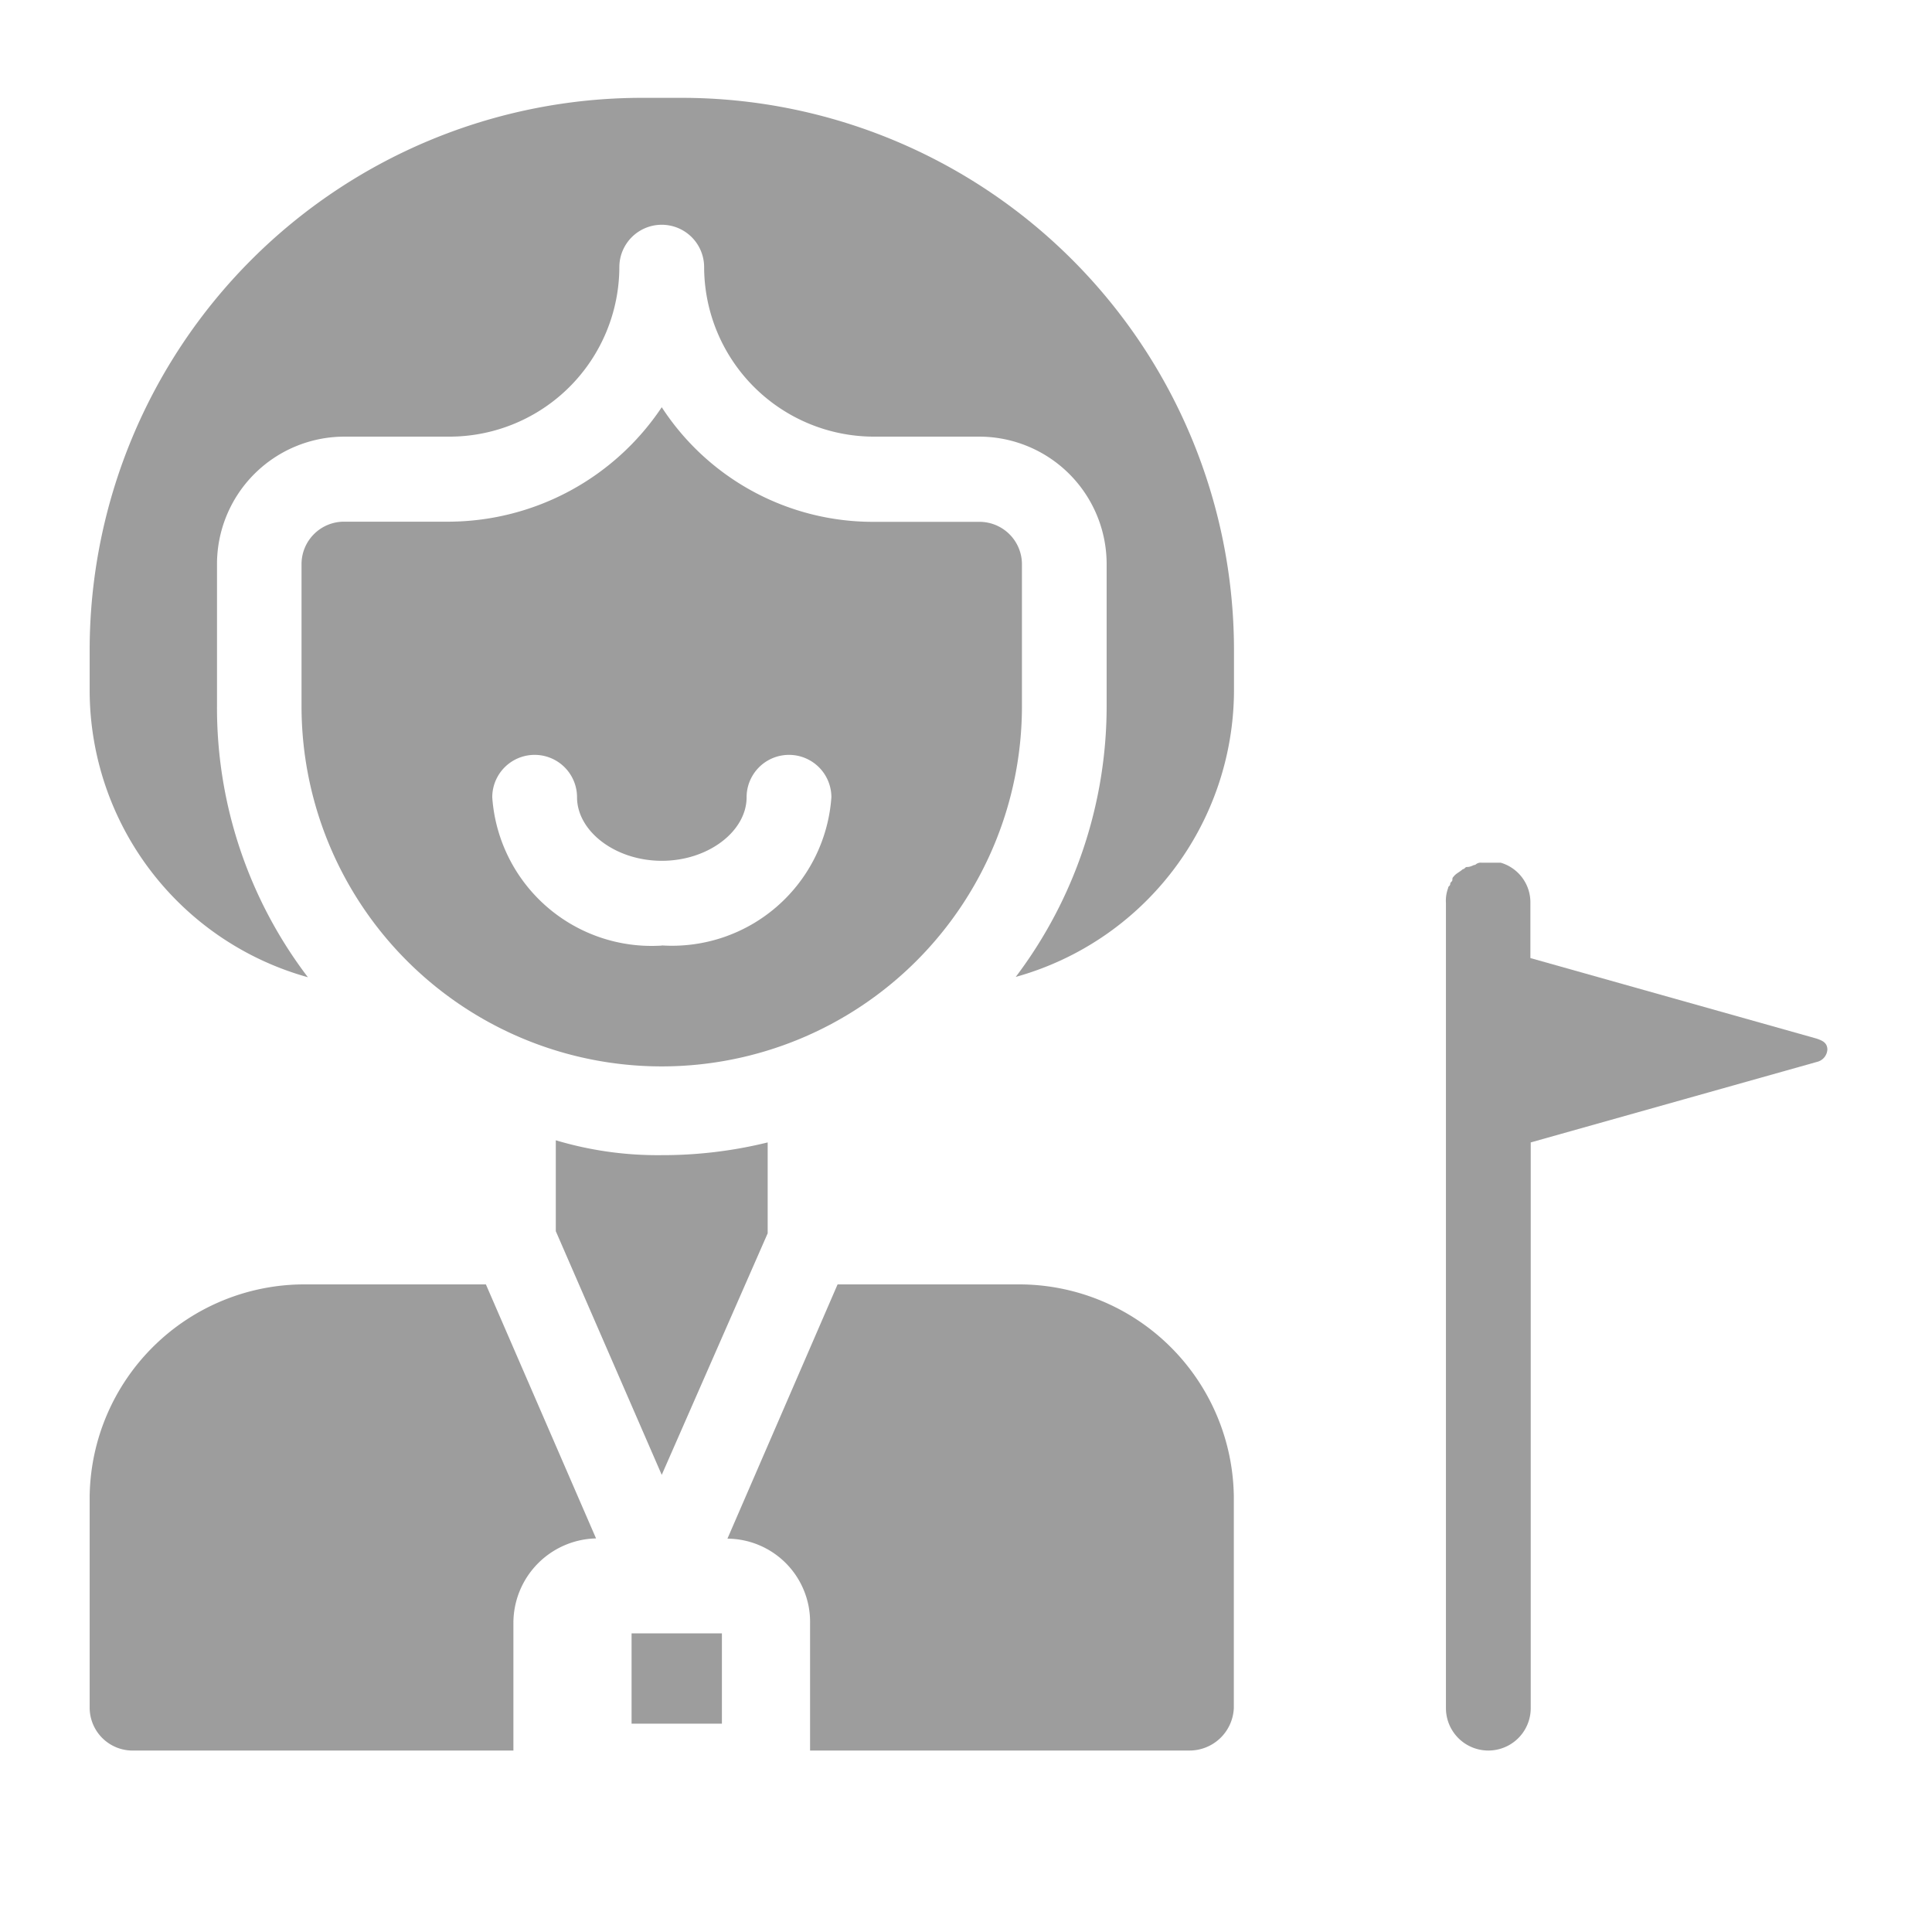
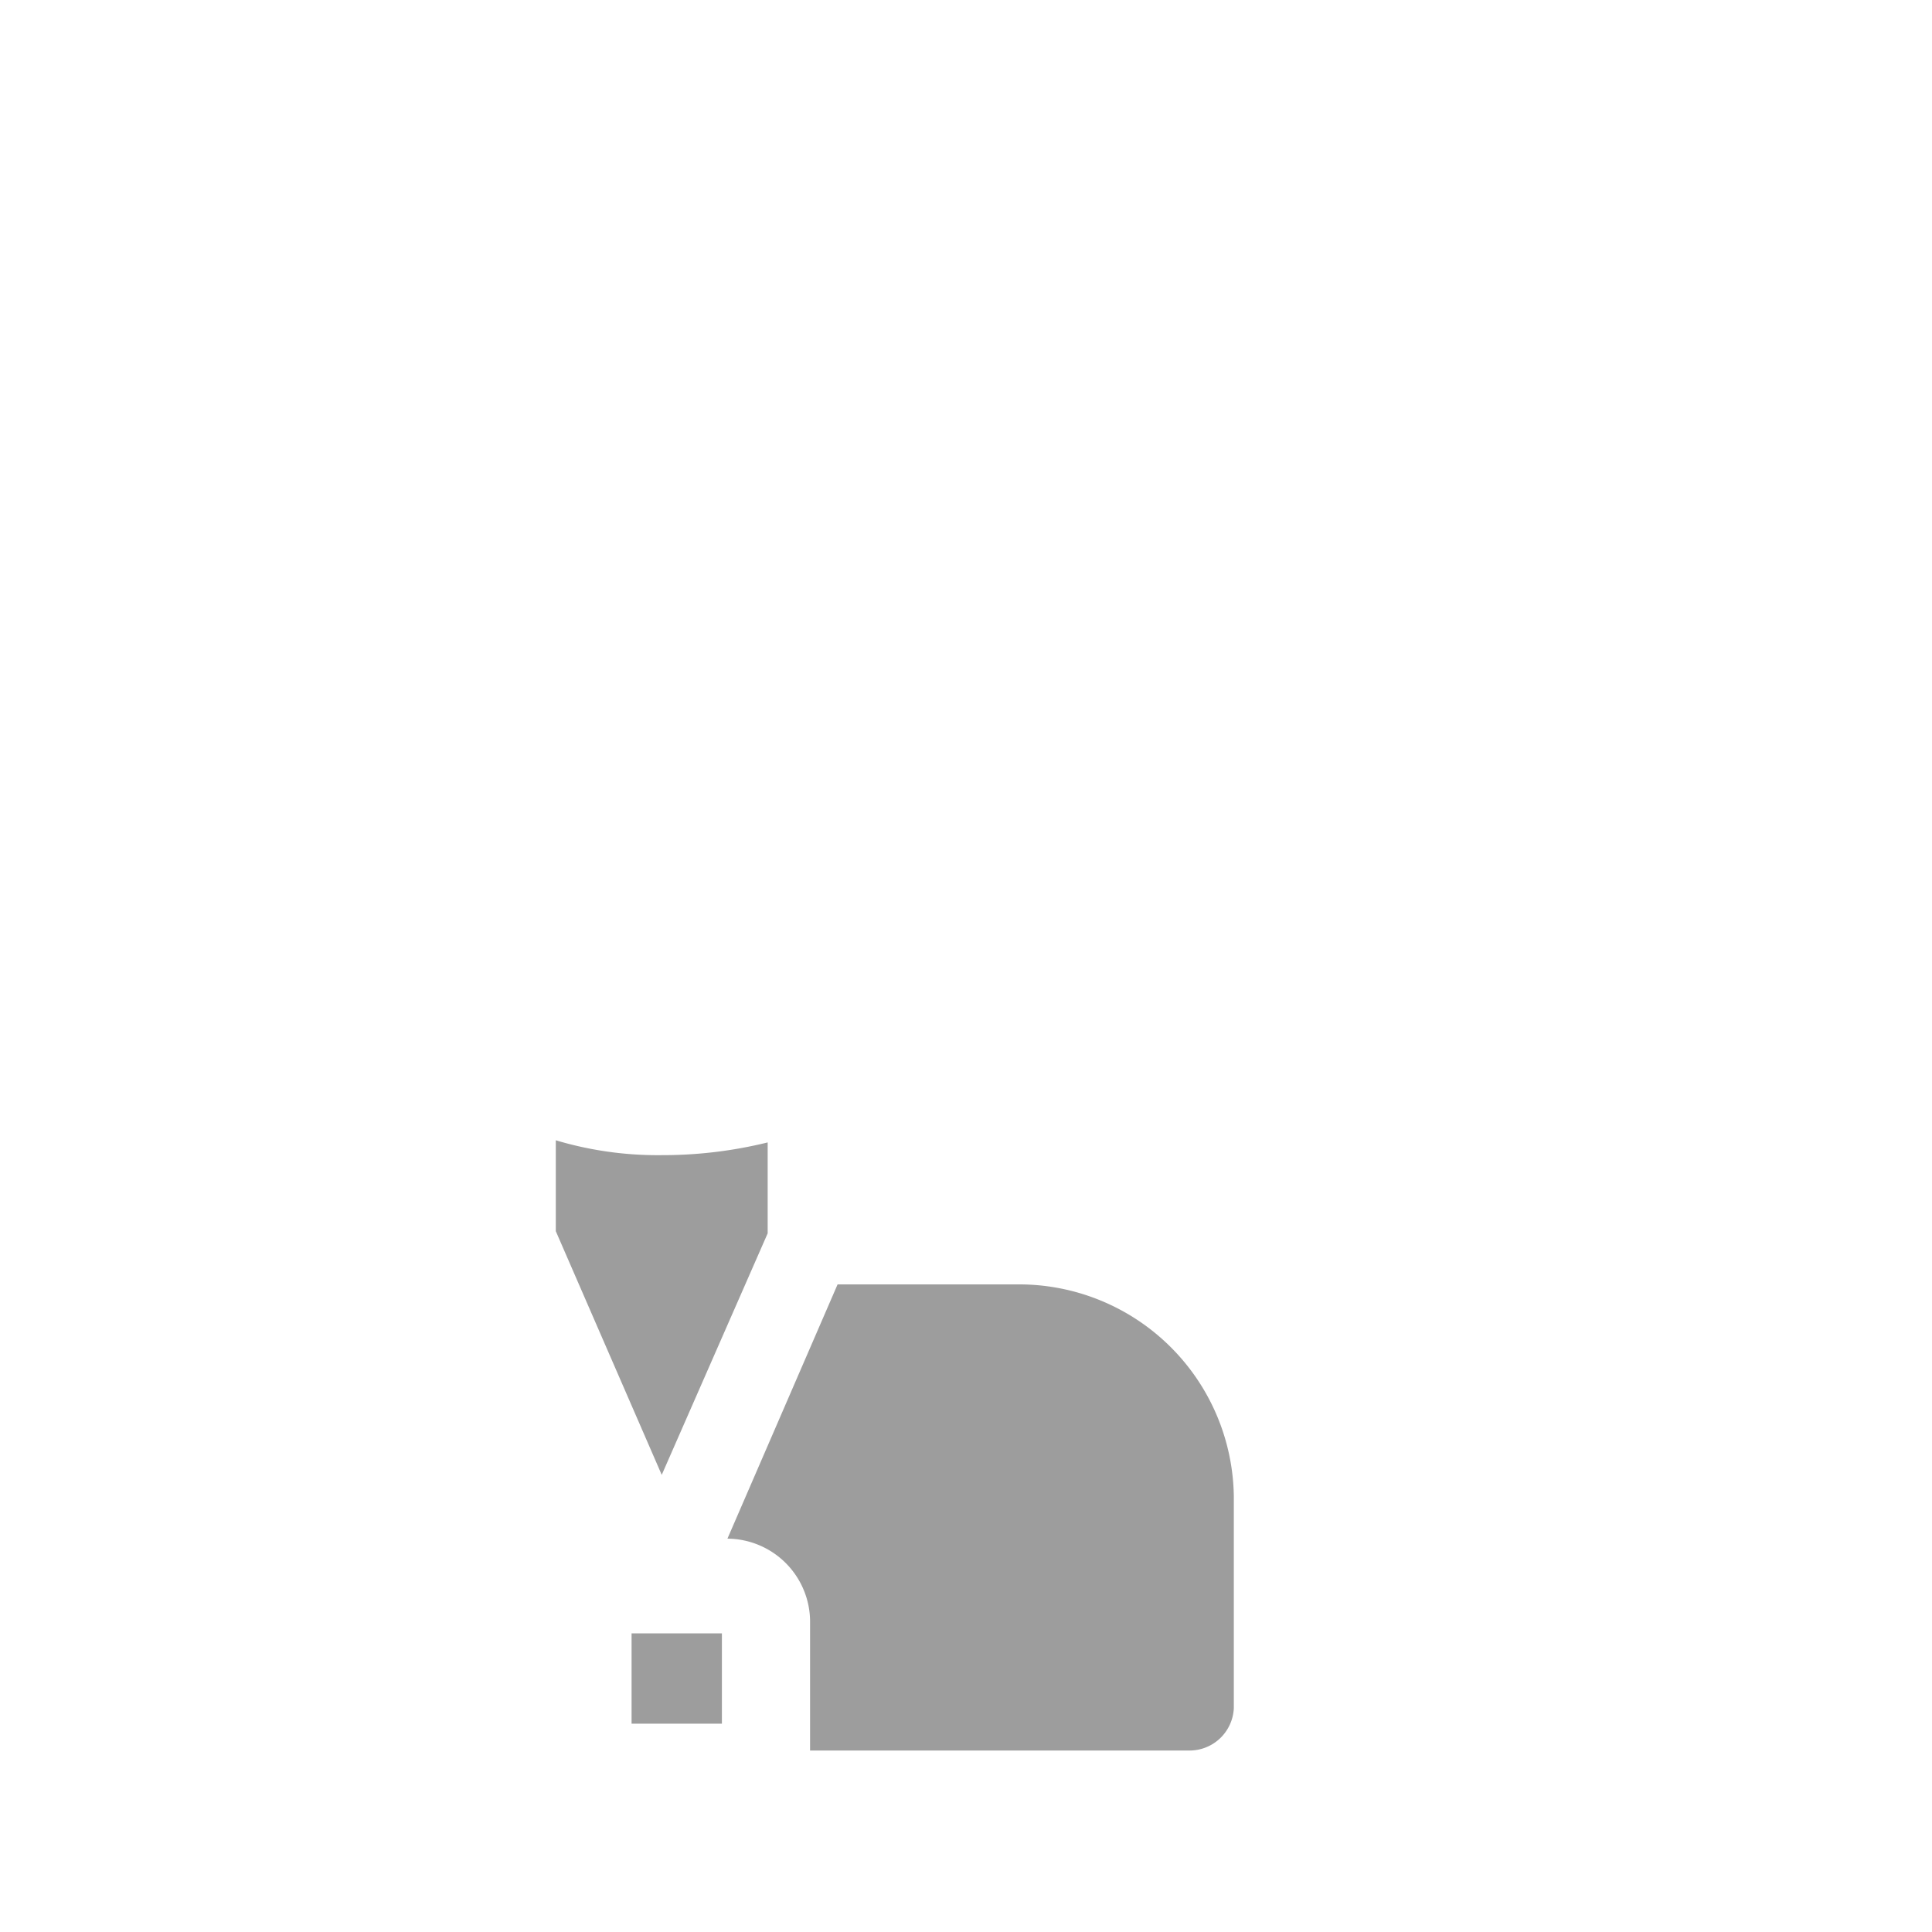
<svg xmlns="http://www.w3.org/2000/svg" width="23.38" height="23.381" viewBox="0 0 23.38 23.381">
  <defs>
    <clipPath id="clip-path">
      <rect id="Rectangle_181" data-name="Rectangle 181" width="23.38" height="23.38" transform="translate(-14537 -23685)" fill="#fff" stroke="#707070" stroke-width="1" opacity="0.5" />
    </clipPath>
  </defs>
  <g id="Mask_Group_23" data-name="Mask Group 23" transform="translate(14537 23685)" clip-path="url(#clip-path)">
    <g id="Group_1209" data-name="Group 1209" transform="translate(-42.915 -127.816)" opacity="0.4">
      <g id="Group_1208" data-name="Group 1208" transform="translate(-14493 -23556)">
-         <path id="Path_1067" data-name="Path 1067" d="M32.718,30.215V28.5a.514.514,0,0,0-.513-.513H30.923A3.049,3.049,0,0,1,28.359,26.6a3.112,3.112,0,0,1-2.564,1.385H24.513A.514.514,0,0,0,24,28.5v1.718a4.359,4.359,0,1,0,8.718,0Zm-4.359,2.9a1.933,1.933,0,0,1-2.051-1.795.513.513,0,1,1,1.026,0c0,.41.462.769,1.026.769s1.026-.359,1.026-.769a.513.513,0,0,1,1.026,0A1.933,1.933,0,0,1,28.359,33.113Z" transform="translate(-21.436 -22.856)" fill="#0a0a0a" />
-         <path id="Path_1068" data-name="Path 1068" d="M21.18,12h-.513A6.686,6.686,0,0,0,14,18.667v.513a3.607,3.607,0,0,0,2.641,3.462,5.382,5.382,0,0,1-1.1-3.282V17.641A1.543,1.543,0,0,1,17.077,16.1h1.282a2.057,2.057,0,0,0,2.051-2.051.513.513,0,0,1,1.026,0A2.057,2.057,0,0,0,23.487,16.1h1.282a1.543,1.543,0,0,1,1.538,1.538v1.718a5.438,5.438,0,0,1-1.1,3.282,3.607,3.607,0,0,0,2.641-3.462v-.513A6.686,6.686,0,0,0,21.18,12Z" transform="translate(-14 -12)" fill="#0a0a0a" />
-         <path id="Path_1069" data-name="Path 1069" d="M16.615,68A2.6,2.6,0,0,0,14,70.564v2.564a.52.52,0,0,0,.538.513h4.59V72.1a1.024,1.024,0,0,1,1-1.026L18.795,68Z" transform="translate(-14 -53.641)" fill="#0a0a0a" />
        <path id="Path_1070" data-name="Path 1070" d="M47.613,68h-2.18L44.1,71.077a1.007,1.007,0,0,1,1,1.026v1.538h4.59a.537.537,0,0,0,.538-.513V70.564A2.6,2.6,0,0,0,47.613,68Z" transform="translate(-36.382 -53.641)" fill="#0a0a0a" />
        <rect id="Rectangle_180" data-name="Rectangle 180" width="1.093" height="1.093" transform="translate(6.558 18.582)" fill="#0a0a0a" />
        <path id="Path_1071" data-name="Path 1071" d="M36,61.2v1.1l1.282,2.949,1.282-2.923v-1.1a5.318,5.318,0,0,1-1.282.154A4.3,4.3,0,0,1,36,61.2Z" transform="translate(-30.359 -48.585)" fill="#0a0a0a" />
-         <path id="Path_1072" data-name="Path 1072" d="M82.487,50.228l-3.462-.974v-.667a.5.5,0,0,0-.359-.487h-.231a.094.094,0,0,0-.077.026c-.026,0-.051.026-.1.026-.026,0-.026.026-.051.026-.026.026-.077.051-.1.077s-.026.026-.026.051-.026.026-.026.051-.026.026-.026.051a.436.436,0,0,0-.026.179v9.744a.513.513,0,1,0,1.026,0V51.485l3.462-.974a.163.163,0,0,0,.128-.154C82.615,50.28,82.564,50.254,82.487,50.228Z" transform="translate(-61.59 -38.844)" fill="#0a0a0a" />
      </g>
    </g>
  </g>
</svg>